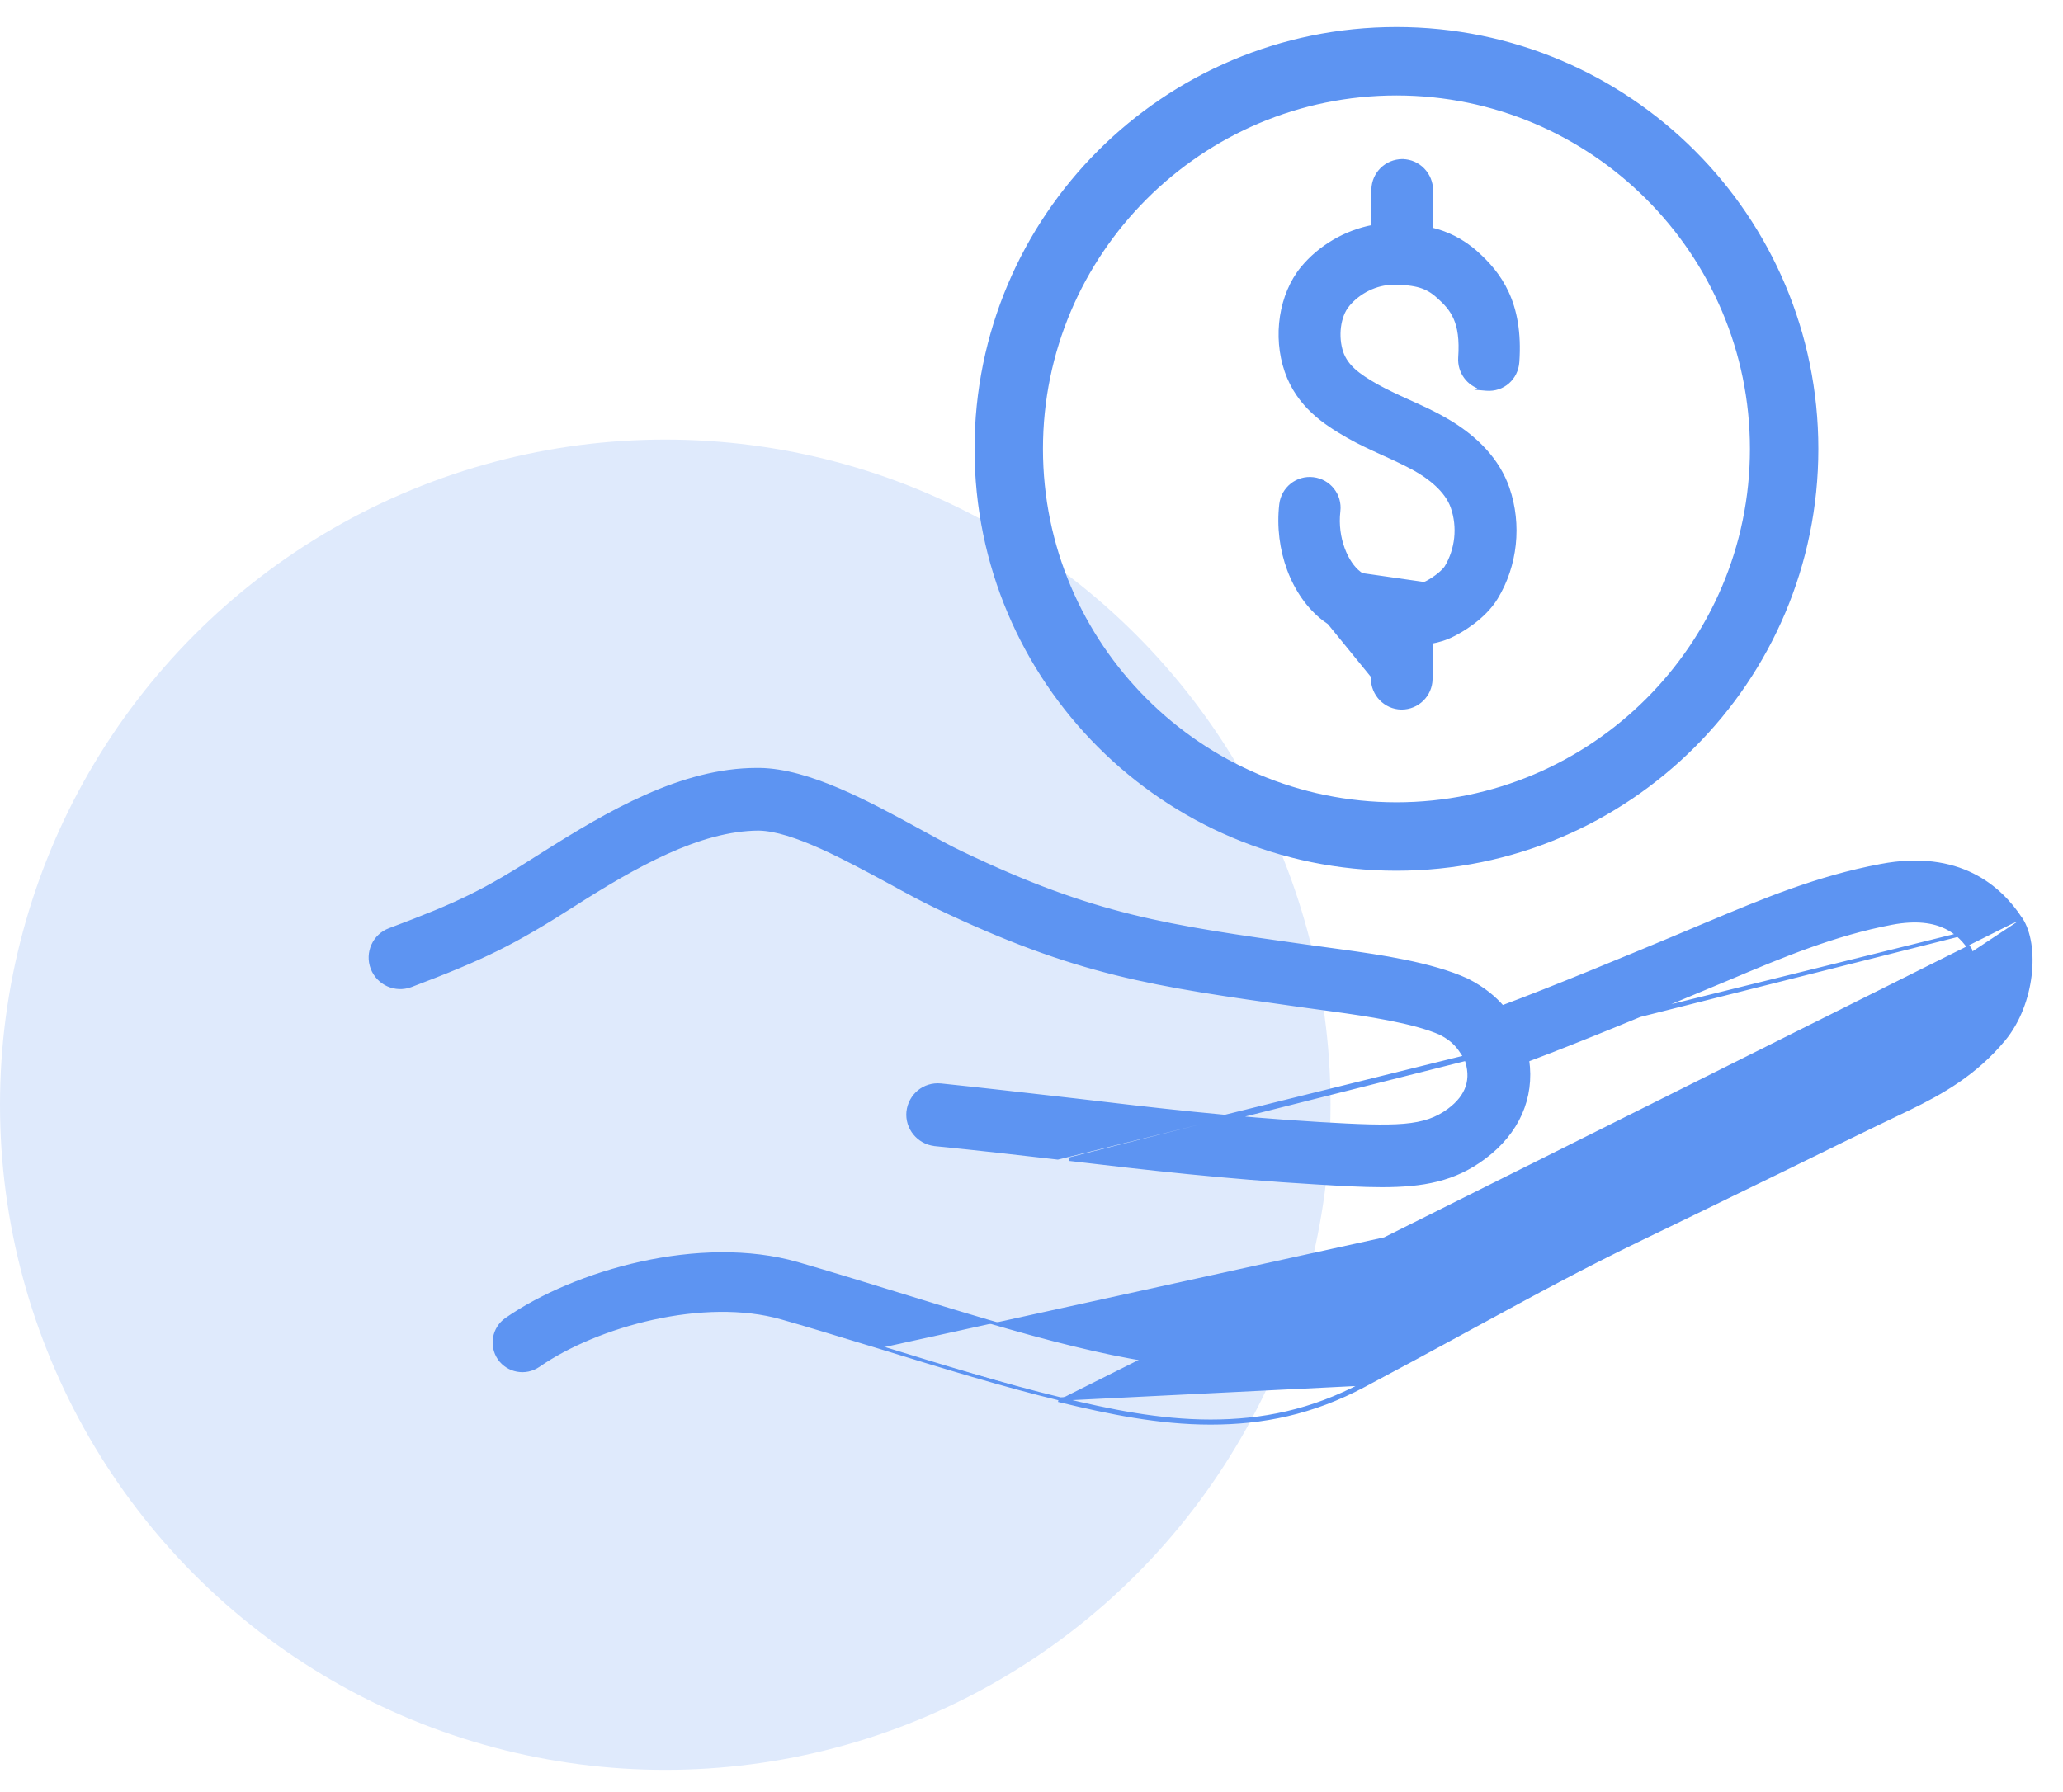
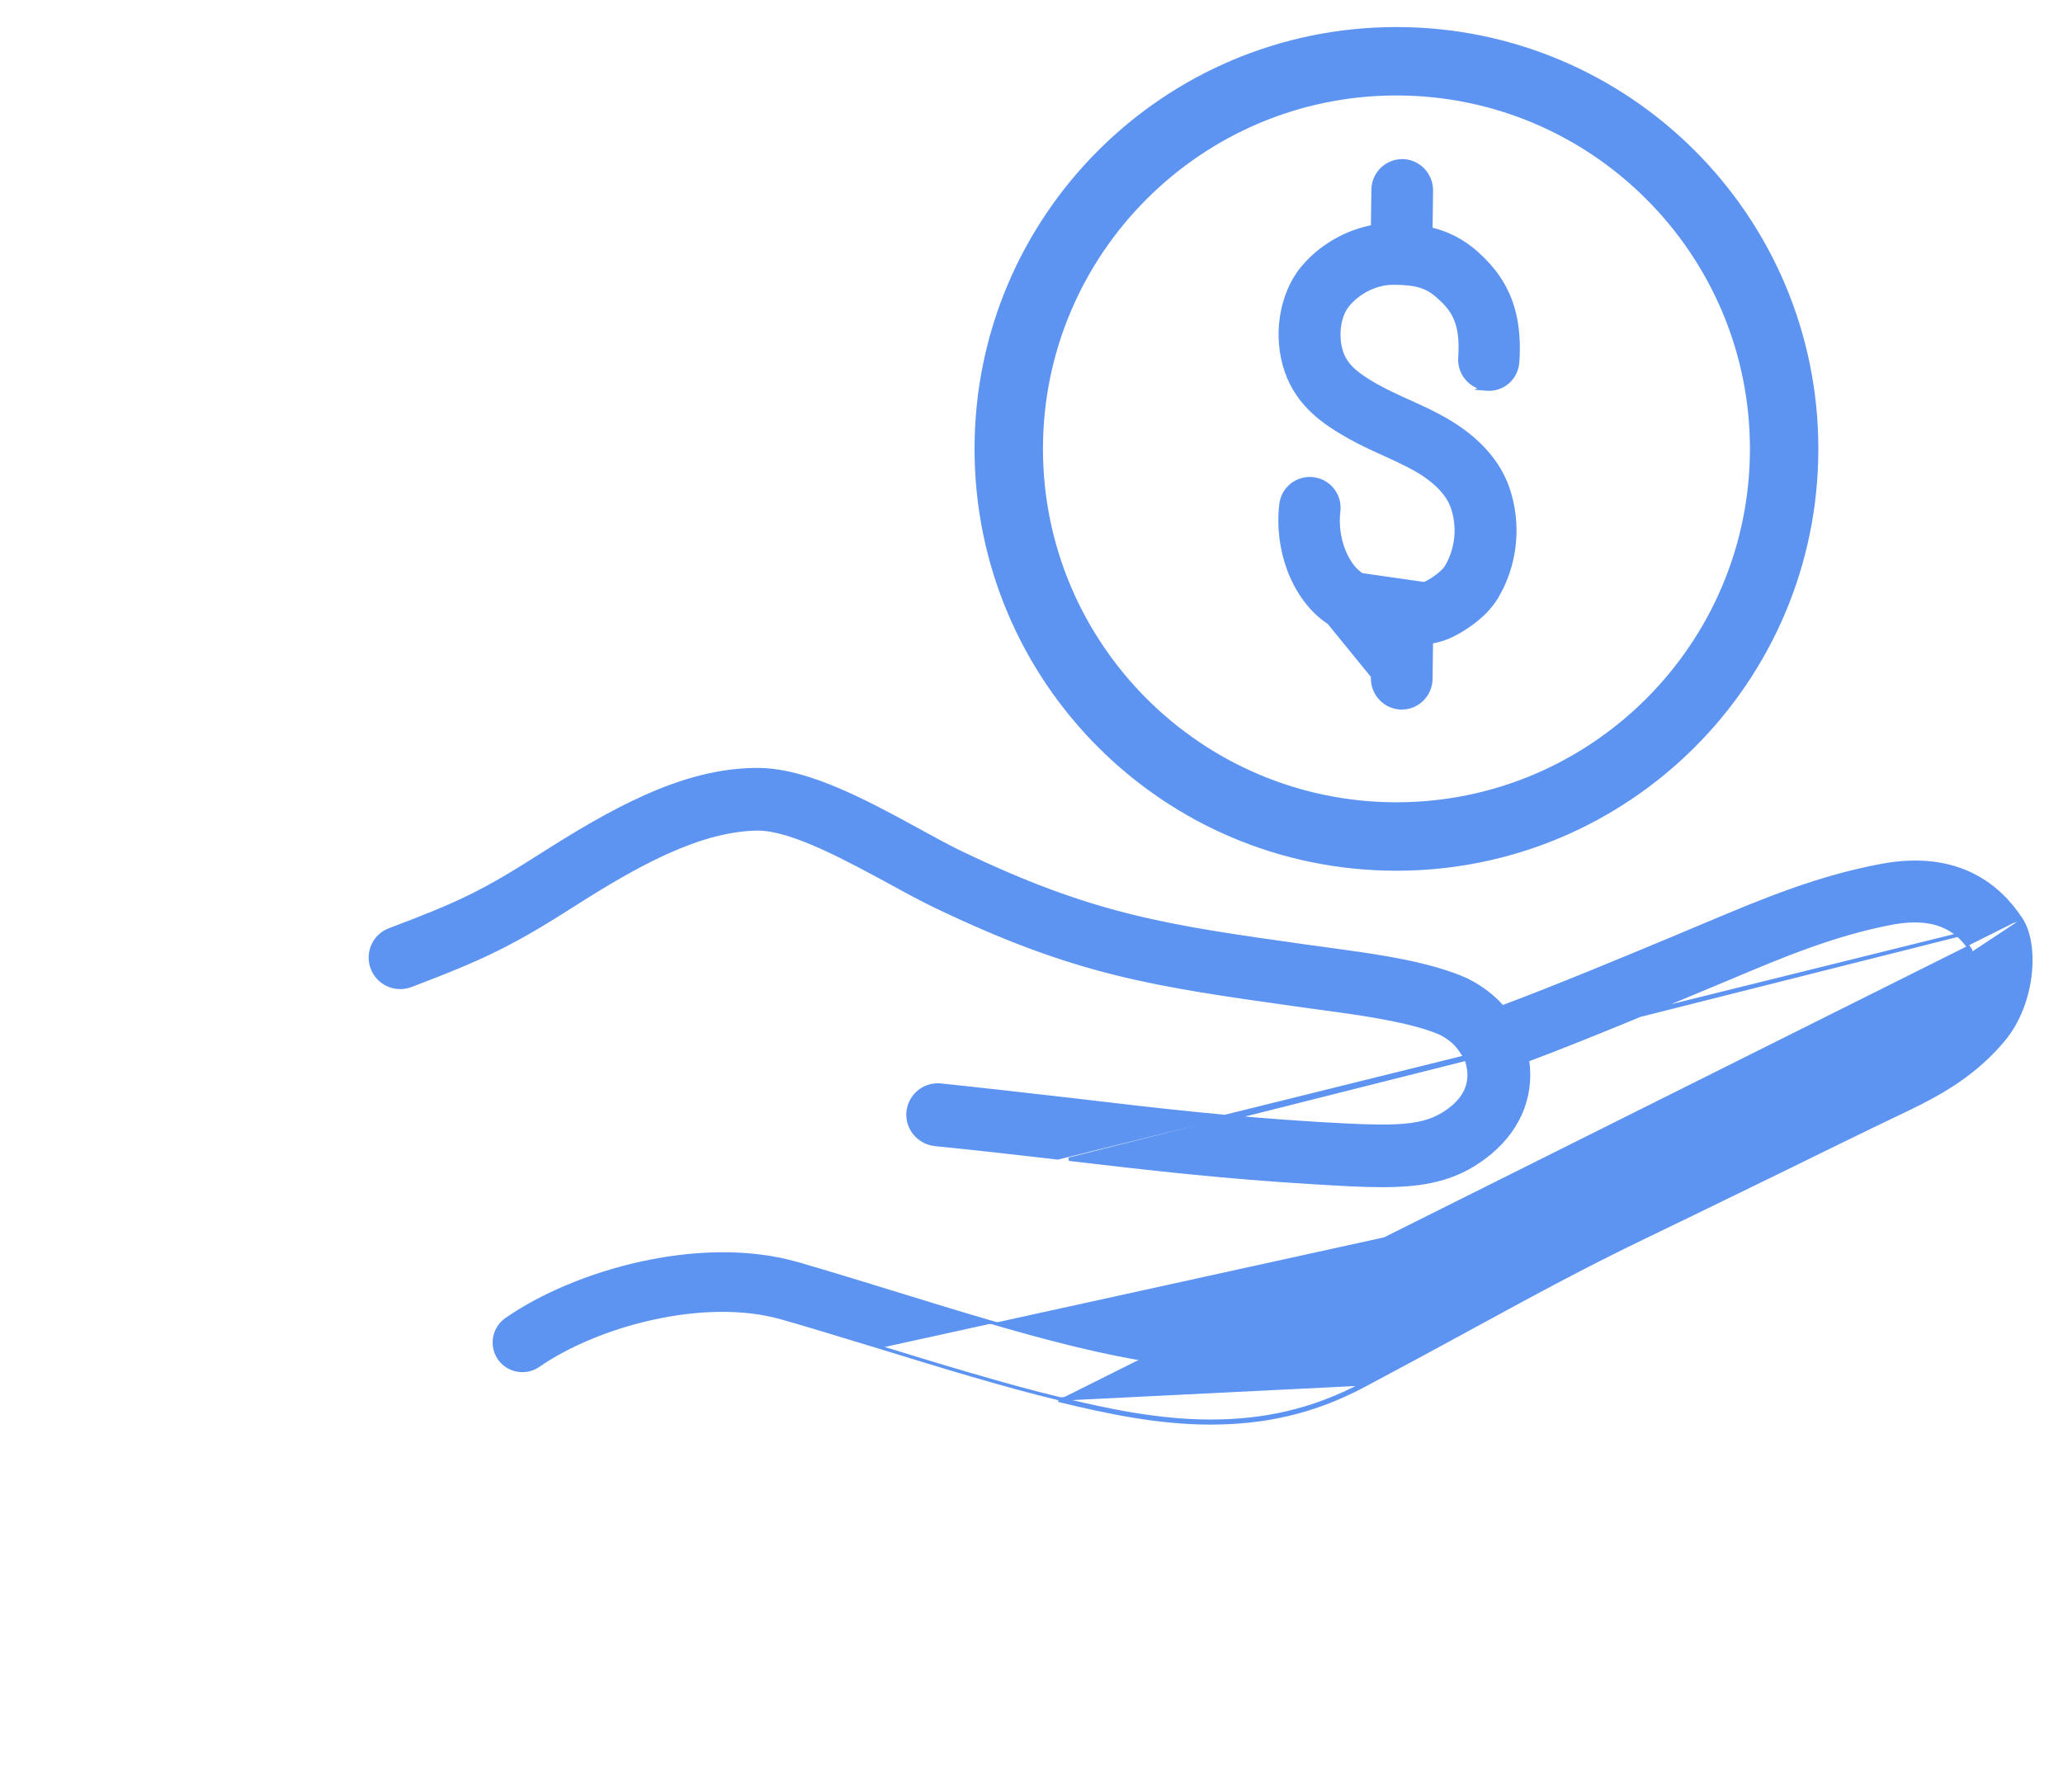
<svg xmlns="http://www.w3.org/2000/svg" width="61" height="53" viewBox="0 0 61 53" fill="none">
  <g id="9">
-     <circle id="Ellipse 54" cx="19.671" cy="32.671" r="19.671" fill="#DFEAFC" />
    <g id="KTG_MEGTAK">
      <path id="Vector" d="M59.759 27.186C59.446 26.705 58.986 26.203 58.319 25.872C57.645 25.539 56.763 25.383 55.618 25.6C53.74 25.953 52.153 26.619 50.477 27.322L50.436 27.339L50.456 27.386L50.436 27.339L49.395 27.777L49.395 27.777L49.339 27.8C48.236 28.26 45.945 29.215 44.424 29.78C44.201 29.525 43.877 29.238 43.382 28.987L43.382 28.987L43.38 28.986C42.315 28.499 40.752 28.279 39.727 28.136L39.727 28.136L38.739 28L38.738 28L38.693 27.994C34.482 27.402 32.36 27.104 28.448 25.234L28.448 25.234C28.104 25.072 27.713 24.858 27.281 24.621C27.251 24.604 27.221 24.588 27.19 24.571L27.19 24.571C26.424 24.152 25.605 23.706 24.797 23.361C23.99 23.017 23.19 22.772 22.463 22.761V22.761H22.463H22.462H22.462H22.462H22.462H22.462H22.462H22.461H22.461H22.461H22.461H22.461H22.461H22.46H22.46H22.46H22.46H22.46H22.459H22.459H22.459H22.459H22.459H22.459H22.459H22.458H22.458H22.458H22.458H22.458H22.457H22.457H22.457H22.457H22.457H22.457H22.456H22.456H22.456H22.456H22.456H22.456H22.455H22.455H22.455H22.455H22.455H22.454H22.454H22.454H22.454H22.454H22.454H22.453H22.453H22.453H22.453H22.453H22.453H22.453H22.452H22.452H22.452H22.452H22.452H22.451H22.451H22.451H22.451H22.451H22.451H22.451H22.45H22.45H22.45H22.45H22.45H22.45H22.449H22.449H22.449H22.449H22.449H22.448H22.448H22.448H22.448H22.448H22.448H22.448H22.447H22.447H22.447H22.447H22.447H22.447H22.446H22.446H22.446H22.446H22.446H22.446H22.445H22.445H22.445H22.445H22.445H22.445H22.444H22.444H22.444H22.444H22.444H22.444H22.444H22.443H22.443H22.443H22.443H22.443H22.442H22.442H22.442H22.442H22.442H22.442H22.442H22.441H22.441H22.441H22.441H22.441H22.441H22.44H22.44H22.44H22.44H22.44H22.44H22.439H22.439H22.439H22.439H22.439H22.439H22.439H22.438H22.438H22.438H22.438H22.438H22.438H22.437H22.437H22.437H22.437H22.437H22.437H22.436H22.436H22.436H22.436H22.436H22.436H22.436H22.435H22.435H22.435H22.435H22.435H22.434H22.434H22.434H22.434H22.434H22.434H22.434H22.433H22.433H22.433H22.433H22.433H22.433H22.433H22.432H22.432H22.432H22.432H22.432H22.432H22.431H22.431H22.431H22.431H22.431H22.431H22.43H22.43H22.43H22.43H22.43H22.43H22.43H22.429H22.429H22.429H22.429H22.429H22.429H22.428H22.428H22.428H22.428H22.428H22.428H22.427H22.427H22.427H22.427H22.427H22.427H22.427H22.426H22.426H22.426H22.426H22.426H22.426H22.425H22.425H22.425H22.425H22.425H22.425H22.425H22.424H22.424H22.424H22.424H22.424H22.424H22.424H22.423H22.423H22.423H22.423H22.423H22.422H22.422H22.422H22.422H22.422H22.422H22.422H22.422H22.421H22.421H22.421H22.421H22.421H22.421H22.42H22.42H22.42H22.42H22.42H22.42H22.419H22.419H22.419H22.419H22.419H22.419H22.419H22.418H22.418H22.418H22.418H22.418H22.418H22.417H22.417H22.417H22.417H22.417H22.417H22.416H22.416H22.416H22.416H22.416H22.416H22.416H22.415H22.415H22.415H22.415H22.415H22.415H22.415H22.414H22.414H22.414H22.414H22.414H22.414H22.413H22.413H22.413H22.413H22.413H22.413H22.413H22.412H22.412H22.412H22.412H22.412H22.412H22.411H22.411H22.411H22.411H22.411H22.411H22.41H22.41H22.41H22.41H22.41H22.41H22.41H22.409H22.409H22.409H22.409H22.409H22.409H22.408H22.408H22.408H22.408H22.408H22.408H22.407H22.407H22.407H22.407H22.407H22.407H22.407H22.406H22.406H22.406H22.406H22.406H22.406H22.405H22.405H22.405H22.405H22.405H22.405H22.404H22.404H22.404H22.404H22.404H22.404H22.404H22.403H22.403H22.403H22.403H22.403H22.402H22.402H22.402H22.402H22.402H22.402H22.402H22.401H22.401H22.401H22.401H22.401H22.401H22.401H22.4H22.4H22.4H22.4H22.4H22.399H22.399H22.399H22.399H22.399H22.399H22.398H22.398H22.398H22.398H22.398H22.398H22.398H22.397H22.397H22.397H22.397H22.397H22.397H22.396H22.396H22.396H22.396H22.396H22.396H22.395H22.395H22.395H22.395H22.395H22.395H22.394H22.394H22.394H22.394H22.394H22.394H22.393H22.393H22.393H22.393H22.393H22.393H22.392H22.392H22.392H22.392H22.392H22.392H22.392H22.391H22.391H22.391H22.391H22.391H22.39H22.39H22.39H22.39H22.39H22.39H22.39H22.389H22.389H22.389H22.389H22.389H22.388H22.388H22.388H22.388H22.388H22.388H22.387H22.387H22.387H22.387H22.387H22.387H22.386H22.386H22.386H22.386H22.386H22.386H22.385H22.385H22.385H22.385H22.385H22.384H22.384H22.384H22.384H22.384H22.384H22.384H22.383H22.383H22.383H22.383H22.383H22.382H22.382H22.382H22.382H22.382H22.382H22.381H22.381H22.381H22.381H22.381H22.381H22.38H22.38H22.38H22.38H22.38C20.159 22.761 18.01 24.015 16.011 25.282L16.011 25.282C14.323 26.36 13.61 26.713 11.521 27.497C11.065 27.665 10.833 28.178 11.009 28.634C11.185 29.09 11.689 29.314 12.145 29.146L12.145 29.146C14.322 28.322 15.179 27.898 16.956 26.763C17.861 26.186 18.791 25.625 19.715 25.208C20.64 24.79 21.555 24.518 22.432 24.514C22.934 24.521 23.585 24.742 24.277 25.052C24.934 25.347 25.622 25.719 26.247 26.057C26.279 26.074 26.31 26.091 26.342 26.108C26.833 26.38 27.286 26.622 27.68 26.811L27.68 26.811C31.851 28.806 34.069 29.118 38.472 29.736L38.483 29.738L38.483 29.738L39.472 29.873C39.472 29.873 39.472 29.873 39.472 29.873C39.91 29.934 40.496 30.017 41.072 30.13C41.648 30.243 42.211 30.385 42.605 30.563C42.804 30.667 42.935 30.769 43.035 30.874C43.135 30.978 43.205 31.085 43.283 31.204L43.287 31.21L43.288 31.21L43.344 31.296C43.457 31.607 43.469 31.886 43.387 32.137C43.304 32.391 43.124 32.623 42.839 32.834C42.478 33.099 42.099 33.232 41.52 33.283C40.94 33.333 40.162 33.3 39.006 33.232C36.373 33.073 34.163 32.817 31.815 32.537L31.814 32.537C31.658 32.519 31.5 32.501 31.341 32.483C30.234 32.356 29.082 32.224 27.82 32.092L27.82 32.092C27.324 32.044 26.908 32.396 26.852 32.876L26.852 32.876C26.804 33.357 27.156 33.788 27.636 33.844L27.637 33.845C28.944 33.975 30.133 34.112 31.277 34.244L59.759 27.186ZM59.759 27.186L59.761 27.185C60.011 27.572 60.101 28.195 60.022 28.849C59.943 29.505 59.693 30.202 59.252 30.739L59.251 30.739C58.406 31.759 57.402 32.322 56.449 32.783L56.449 32.783C55.105 33.425 53.815 34.059 52.524 34.693L52.523 34.693C52.077 34.91 51.63 35.127 51.182 35.346C50.319 35.767 49.449 36.191 48.56 36.618C46.805 37.466 45.41 38.225 43.657 39.179L43.579 39.221L43.579 39.221C43.432 39.302 43.282 39.383 43.13 39.466C42.293 39.921 41.38 40.417 40.333 40.973C38.792 41.793 37.327 42.081 35.795 42.081C34.264 42.081 32.779 41.77 31.344 41.423C31.344 41.423 31.344 41.423 31.344 41.423L31.356 41.374M59.759 27.186L31.607 34.282C33.977 34.562 36.221 34.819 38.902 34.977C39.642 35.022 40.285 35.06 40.86 35.06C42.073 35.06 42.999 34.894 43.88 34.235C44.878 33.494 45.326 32.465 45.166 31.351C46.758 30.754 49.011 29.814 50.067 29.372L51.117 28.934L51.117 28.934C52.725 28.254 54.238 27.622 55.938 27.299C56.67 27.161 57.178 27.247 57.538 27.422C57.896 27.596 58.114 27.859 58.262 28.087C58.275 28.125 58.289 28.201 58.294 28.307C58.299 28.416 58.294 28.552 58.273 28.7C58.232 28.996 58.125 29.337 57.898 29.611L57.898 29.611C57.309 30.327 56.592 30.754 55.688 31.191C54.542 31.738 53.428 32.285 52.325 32.828C52.135 32.922 51.945 33.015 51.755 33.108C51.416 33.274 51.076 33.44 50.735 33.607C49.772 34.078 48.8 34.553 47.807 35.033C47.807 35.033 47.807 35.033 47.807 35.033L47.828 35.078M47.828 35.078C46.002 35.954 44.507 36.769 42.763 37.721C41.812 38.241 40.77 38.808 39.532 39.464C37.154 40.725 34.881 40.529 31.748 39.766C30.133 39.374 28.313 38.815 26.554 38.272C25.528 37.955 24.516 37.645 23.58 37.373C20.711 36.55 17.005 37.607 14.974 39.019C14.596 39.283 14.506 39.797 14.762 40.174C15.027 40.551 15.54 40.642 15.917 40.385C17.654 39.178 20.825 38.317 23.119 38.974C23.844 39.18 24.61 39.414 25.396 39.654C25.617 39.721 25.84 39.789 26.064 39.857M47.828 35.078C48.821 34.599 49.794 34.123 50.758 33.651C51.098 33.485 51.438 33.319 51.777 33.153L47.828 35.078ZM26.064 39.857L26.049 39.905C26.049 39.905 26.049 39.905 26.049 39.905C26.049 39.905 26.049 39.905 26.049 39.905L26.064 39.857ZM26.064 39.857C27.853 40.408 29.695 40.974 31.356 41.374M31.356 41.374C32.79 41.722 34.27 42.031 35.795 42.031C37.32 42.031 38.777 41.744 40.309 40.929M31.356 41.374L40.309 40.929M40.309 40.929C41.356 40.373 42.269 39.877 43.105 39.422C43.258 39.339 43.408 39.258 43.556 39.178L40.309 40.929Z" fill="#5D94F2" stroke="#5D94F2" stroke-width="0.1" />
      <path id="Vector_2" d="M41.291 2.723C47.109 2.723 51.843 7.457 51.843 13.275C51.843 19.093 47.109 23.827 41.291 23.827C35.473 23.827 30.739 19.093 30.739 13.275C30.739 7.457 35.473 2.723 41.291 2.723ZM41.291 0.9C34.456 0.9 28.916 6.441 28.916 13.275C28.916 20.11 34.456 25.651 41.291 25.651C48.125 25.651 53.666 20.11 53.666 13.275C53.666 6.441 48.125 0.9 41.291 0.9Z" fill="#5D94F2" stroke="#5D94F2" stroke-width="0.2" />
      <path id="Vector_3" d="M42.976 18.77C43.173 18.672 43.871 18.289 44.241 17.68C44.823 16.723 44.953 15.515 44.586 14.444L44.586 14.444C44.301 13.622 43.672 12.934 42.706 12.386C42.393 12.206 42.074 12.062 41.767 11.922C41.723 11.902 41.68 11.883 41.638 11.863L41.637 11.863C41.321 11.72 41.013 11.577 40.713 11.412C40.14 11.088 39.815 10.832 39.671 10.428C39.591 10.19 39.569 9.921 39.601 9.669C39.633 9.417 39.719 9.187 39.851 9.027L39.851 9.026C40.175 8.63 40.697 8.373 41.187 8.373H41.187H41.187H41.187H41.187H41.187H41.187H41.187H41.187H41.187H41.187H41.187H41.187H41.187H41.187H41.187H41.187H41.187H41.187H41.187H41.187H41.187H41.188H41.188H41.188H41.188H41.188H41.188H41.188H41.188H41.188H41.188H41.188H41.188H41.188H41.188H41.188H41.188H41.188H41.188H41.188H41.188H41.188H41.188H41.188H41.188H41.188H41.189H41.189H41.189H41.189H41.189H41.189H41.189H41.189H41.189H41.189H41.189H41.189H41.189H41.189H41.189H41.189H41.189H41.189H41.189H41.189H41.189H41.19H41.19H41.19H41.19H41.19H41.19H41.19H41.19H41.19H41.19H41.19H41.19H41.19H41.19H41.19H41.19H41.19H41.19H41.19H41.19H41.19H41.19H41.191H41.191H41.191H41.191H41.191H41.191H41.191H41.191H41.191H41.191H41.191H41.191H41.191H41.191H41.191H41.191H41.191H41.191H41.191H41.191H41.191H41.191H41.191H41.191H41.191H41.192H41.192H41.192H41.192H41.192H41.192H41.192H41.192H41.192H41.192H41.192H41.192H41.192H41.192H41.192H41.192H41.192H41.192H41.192H41.192H41.193H41.193H41.193H41.193H41.193H41.193H41.193H41.193H41.193H41.193H41.193H41.193H41.193H41.193H41.193H41.193H41.193H41.193H41.193H41.193H41.193H41.193H41.193H41.194H41.194H41.194H41.194H41.194H41.194H41.194H41.194H41.194H41.194H41.194H41.194H41.194H41.194H41.194H41.194H41.194H41.194H41.194H41.194H41.194H41.194H41.194H41.194H41.194H41.195H41.195H41.195H41.195H41.195H41.195H41.195H41.195H41.195H41.195H41.195H41.195H41.195H41.195H41.195H41.195H41.195H41.195H41.195H41.195H41.196H41.196H41.196H41.196H41.196H41.196H41.196H41.196H41.196H41.196H41.196H41.196H41.196H41.196H41.196H41.196H41.196H41.196H41.196H41.196H41.196H41.196H41.196H41.197H41.197H41.197H41.197H41.197H41.197H41.197H41.197H41.197H41.197H41.197H41.197H41.197H41.197H41.197H41.197H41.197H41.197H41.197H41.197H41.197H41.197H41.197H41.197H41.197H41.198H41.198H41.198H41.198H41.198H41.198H41.198H41.198H41.198H41.198H41.198H41.198H41.198H41.198H41.198H41.198H41.198H41.198H41.198H41.198H41.199H41.199H41.199H41.199H41.199H41.199H41.199H41.199H41.199H41.199H41.199H41.199H41.199H41.199H41.199H41.199H41.199H41.199H41.199H41.199H41.199H41.199H41.199H41.2H41.2H41.2H41.2H41.2H41.2H41.2H41.2H41.2H41.2H41.2H41.2H41.2H41.2H41.2H41.2H41.2H41.2H41.2H41.2H41.2H41.2H41.2H41.2H41.2H41.201H41.201H41.201H41.201H41.201H41.201H41.201H41.201H41.201H41.201H41.201H41.201H41.201H41.201H41.201H41.201H41.201H41.201H41.201H41.201H41.202H41.202H41.202H41.202H41.202H41.202H41.202H41.202H41.202H41.202H41.202H41.202H41.202H41.202H41.202H41.202H41.202H41.202H41.202H41.202H41.202H41.202H41.203H41.203H41.203H41.203H41.203H41.203H41.203H41.203H41.203H41.203H41.203H41.203H41.203H41.203H41.203H41.203H41.203H41.203H41.203H41.203H41.203H41.203H41.203H41.203H41.203H41.204H41.204H41.204H41.204H41.204H41.204H41.204H41.204H41.204H41.204H41.204H41.204H41.204H41.204H41.204H41.204H41.204H41.204H41.204H41.204H41.204H41.205H41.205H41.205H41.205H41.205H41.205H41.205H41.205H41.205H41.205H41.205H41.205H41.205H41.205H41.205H41.205H41.205H41.205H41.205H41.205H41.205H41.205H41.206H41.206H41.206H41.206H41.206H41.206H41.206H41.206H41.206H41.206H41.206H41.206H41.206H41.206H41.206H41.206H41.206H41.206H41.206H41.206H41.206H41.206H41.206H41.206H41.206H41.207H41.207H41.207H41.207H41.207H41.207H41.207H41.207H41.207H41.207H41.207H41.207H41.207H41.207H41.207H41.207H41.207H41.207H41.207H41.207H41.208H41.208H41.208H41.208H41.208H41.208H41.208H41.208H41.208H41.208H41.208H41.208H41.208H41.208H41.208H41.208H41.208H41.208H41.208H41.208H41.208H41.208H41.208H41.209H41.209H41.209H41.209H41.209H41.209H41.209H41.209H41.209H41.209H41.209H41.209H41.209H41.209H41.209H41.209C41.539 8.373 41.786 8.399 41.991 8.461C42.195 8.523 42.358 8.621 42.519 8.768L42.52 8.768C42.73 8.955 42.908 9.138 43.026 9.407C43.145 9.675 43.205 10.034 43.167 10.577L43.167 10.577C43.139 10.996 43.413 11.371 43.811 11.473L43.775 11.491L43.953 11.506C44.442 11.546 44.843 11.184 44.875 10.704C44.936 9.825 44.801 9.171 44.566 8.661C44.331 8.15 43.997 7.786 43.666 7.486L43.666 7.486C43.226 7.09 42.764 6.883 42.309 6.774L42.324 5.628H42.324V5.628C42.324 5.156 41.948 4.763 41.474 4.755L41.473 4.805V4.755H41.473H41.473H41.473H41.473H41.473H41.473H41.473H41.473H41.473H41.473H41.473H41.473H41.473H41.473H41.473H41.473H41.473H41.473H41.473H41.473H41.473H41.473H41.473H41.473H41.473H41.473H41.473H41.473H41.473H41.473H41.473H41.473H41.473H41.473H41.473H41.473H41.473H41.473H41.473H41.473H41.473H41.473H41.473H41.473H41.473H41.473H41.473H41.473H41.473H41.473H41.473H41.473H41.473H41.473H41.473H41.473H41.473H41.473H41.473H41.473H41.473H41.473H41.473H41.473H41.473H41.473H41.473H41.473H41.473H41.473H41.473H41.473H41.473H41.473H41.473H41.473H41.473H41.473H41.473H41.473H41.473H41.473H41.473H41.473H41.473H41.473H41.473H41.473H41.473H41.473H41.473H41.473H41.473H41.473H41.473H41.473H41.473H41.473H41.473H41.473H41.473H41.473H41.473H41.473H41.473H41.473H41.473H41.473H41.473H41.473H41.473H41.473H41.473H41.473H41.473H41.473H41.473H41.473H41.473H41.473H41.473H41.473H41.473H41.473H41.473H41.473H41.473H41.473H41.473H41.473H41.473H41.473H41.473H41.473H41.473H41.473H41.473H41.473H41.473H41.473H41.473H41.473H41.473H41.473H41.473H41.473H41.473H41.473H41.473H41.473H41.473H41.473H41.473H41.473H41.473H41.473H41.473H41.473H41.473H41.473H41.473H41.473H41.473H41.472H41.472H41.472H41.472H41.472H41.472H41.472H41.472H41.472H41.472H41.472H41.472H41.472H41.472H41.472H41.472H41.472H41.472H41.472H41.472H41.472H41.472H41.472H41.472H41.472H41.472H41.472H41.472H41.472H41.472H41.472H41.472H41.472H41.472H41.472H41.472H41.472H41.472H41.472H41.472H41.472H41.472H41.472H41.472H41.472H41.472H41.472H41.472H41.472H41.472H41.472H41.472H41.472H41.472H41.472H41.472H41.472H41.472H41.472H41.472H41.472H41.472H41.472H41.472H41.472H41.472H41.472H41.472H41.472H41.472H41.472H41.472H41.472H41.472H41.471H41.471H41.471H41.471H41.471H41.471H41.471H41.471H41.471H41.471H41.471H41.471H41.471H41.471H41.471H41.471H41.471H41.471H41.471H41.471H41.471H41.471H41.471H41.471H41.471H41.471H41.471H41.471H41.471H41.471H41.471H41.471H41.471H41.471H41.471H41.471H41.471H41.471H41.471H41.471H41.471H41.471H41.471H41.471H41.471H41.471H41.471H41.471H41.471H41.471H41.471H41.471H41.471H41.471H41.471H41.47H41.47H41.47H41.47H41.47H41.47H41.47H41.47H41.47H41.47H41.47H41.47H41.47H41.47H41.47H41.47H41.47H41.47H41.47H41.47H41.47H41.47H41.47H41.47H41.47H41.47H41.47H41.47H41.47H41.47H41.47H41.47H41.47H41.47H41.47H41.469H41.469H41.469H41.469H41.469H41.469H41.469H41.469H41.469H41.469H41.469H41.469H41.469H41.469H41.469H41.469H41.469H41.469H41.469H41.469H41.469H41.469H41.469H41.469H41.469H41.469H41.469H41.469H41.469H41.469H41.469H41.469H41.469H41.468H41.468H41.468H41.468H41.468H41.468H41.468H41.468H41.468H41.468H41.468H41.468H41.468H41.468H41.468H41.468H41.468H41.468H41.468H41.468H41.468H41.468H41.468H41.468H41.468H41.468H41.468H41.468H41.468H41.468H41.468H41.467H41.467H41.467H41.467H41.467H41.467H41.467H41.467H41.467H41.467H41.467H41.467H41.467H41.467H41.467H41.467H41.467H41.467H41.467H41.467H41.467H41.467H41.467H41.467H41.467H41.467H41.466H41.466H41.466H41.466H41.466H41.466H41.466H41.466H41.466H41.466H41.466H41.466H41.466H41.466H41.466C40.993 4.755 40.608 5.132 40.6 5.604L40.6 5.604L40.586 6.703C39.789 6.856 39.026 7.296 38.506 7.929L38.505 7.929C37.867 8.714 37.676 9.94 38.036 10.982L38.036 10.982C38.39 11.996 39.167 12.51 39.856 12.903C40.188 13.094 40.519 13.245 40.843 13.393C40.867 13.404 40.892 13.415 40.917 13.427L40.917 13.427C41.234 13.57 41.541 13.713 41.842 13.878C42.255 14.111 42.769 14.495 42.944 14.998L42.944 14.998C43.15 15.588 43.076 16.251 42.76 16.775C42.726 16.828 42.652 16.907 42.549 16.991C42.446 17.075 42.319 17.162 42.183 17.232C42.129 17.259 42.055 17.279 41.977 17.292C41.899 17.306 41.82 17.313 41.757 17.317L41.757 17.317C41.055 17.362 40.585 17.25 40.191 16.943L40.19 16.942C40.011 16.806 39.834 16.555 39.715 16.232C39.596 15.911 39.535 15.522 39.583 15.116C39.639 14.643 39.302 14.218 38.829 14.162C38.356 14.106 37.932 14.443 37.876 14.915L37.876 14.915C37.723 16.243 38.225 17.605 39.148 18.313L39.148 18.313C39.581 18.641 40.058 18.854 40.6 18.956L40.585 20.061V20.062C40.585 20.534 40.961 20.927 41.435 20.935H41.436H41.443C41.916 20.935 42.3 20.558 42.309 20.086L42.309 20.085L42.323 18.987C42.533 18.948 42.751 18.887 42.976 18.77ZM42.976 18.77C42.976 18.771 42.975 18.771 42.975 18.771L42.953 18.726L42.976 18.77C42.976 18.77 42.976 18.77 42.976 18.77ZM40.16 16.982C40.567 17.299 41.051 17.412 41.76 17.367C41.889 17.36 42.085 17.337 42.206 17.276L40.16 16.982ZM40.16 16.982C39.782 16.695 39.435 15.94 39.533 15.11C39.586 14.664 39.269 14.264 38.824 14.211C38.378 14.159 37.978 14.476 37.925 14.921M40.16 16.982L37.925 14.921M37.925 14.921C37.774 16.235 38.272 17.578 39.178 18.273M37.925 14.921L39.178 18.273M39.178 18.273C39.616 18.605 40.099 18.817 40.651 18.915L40.635 20.062M39.178 18.273L40.635 20.062M40.635 20.062C40.635 20.508 40.99 20.878 41.436 20.885M40.635 20.062L41.436 20.885M41.436 20.885H41.443C41.889 20.885 42.251 20.53 42.258 20.085M41.436 20.885L42.258 20.085M42.258 20.085L42.274 18.945L42.258 20.085Z" fill="#5D94F2" stroke="#5D94F2" stroke-width="0.1" />
    </g>
  </g>
</svg>